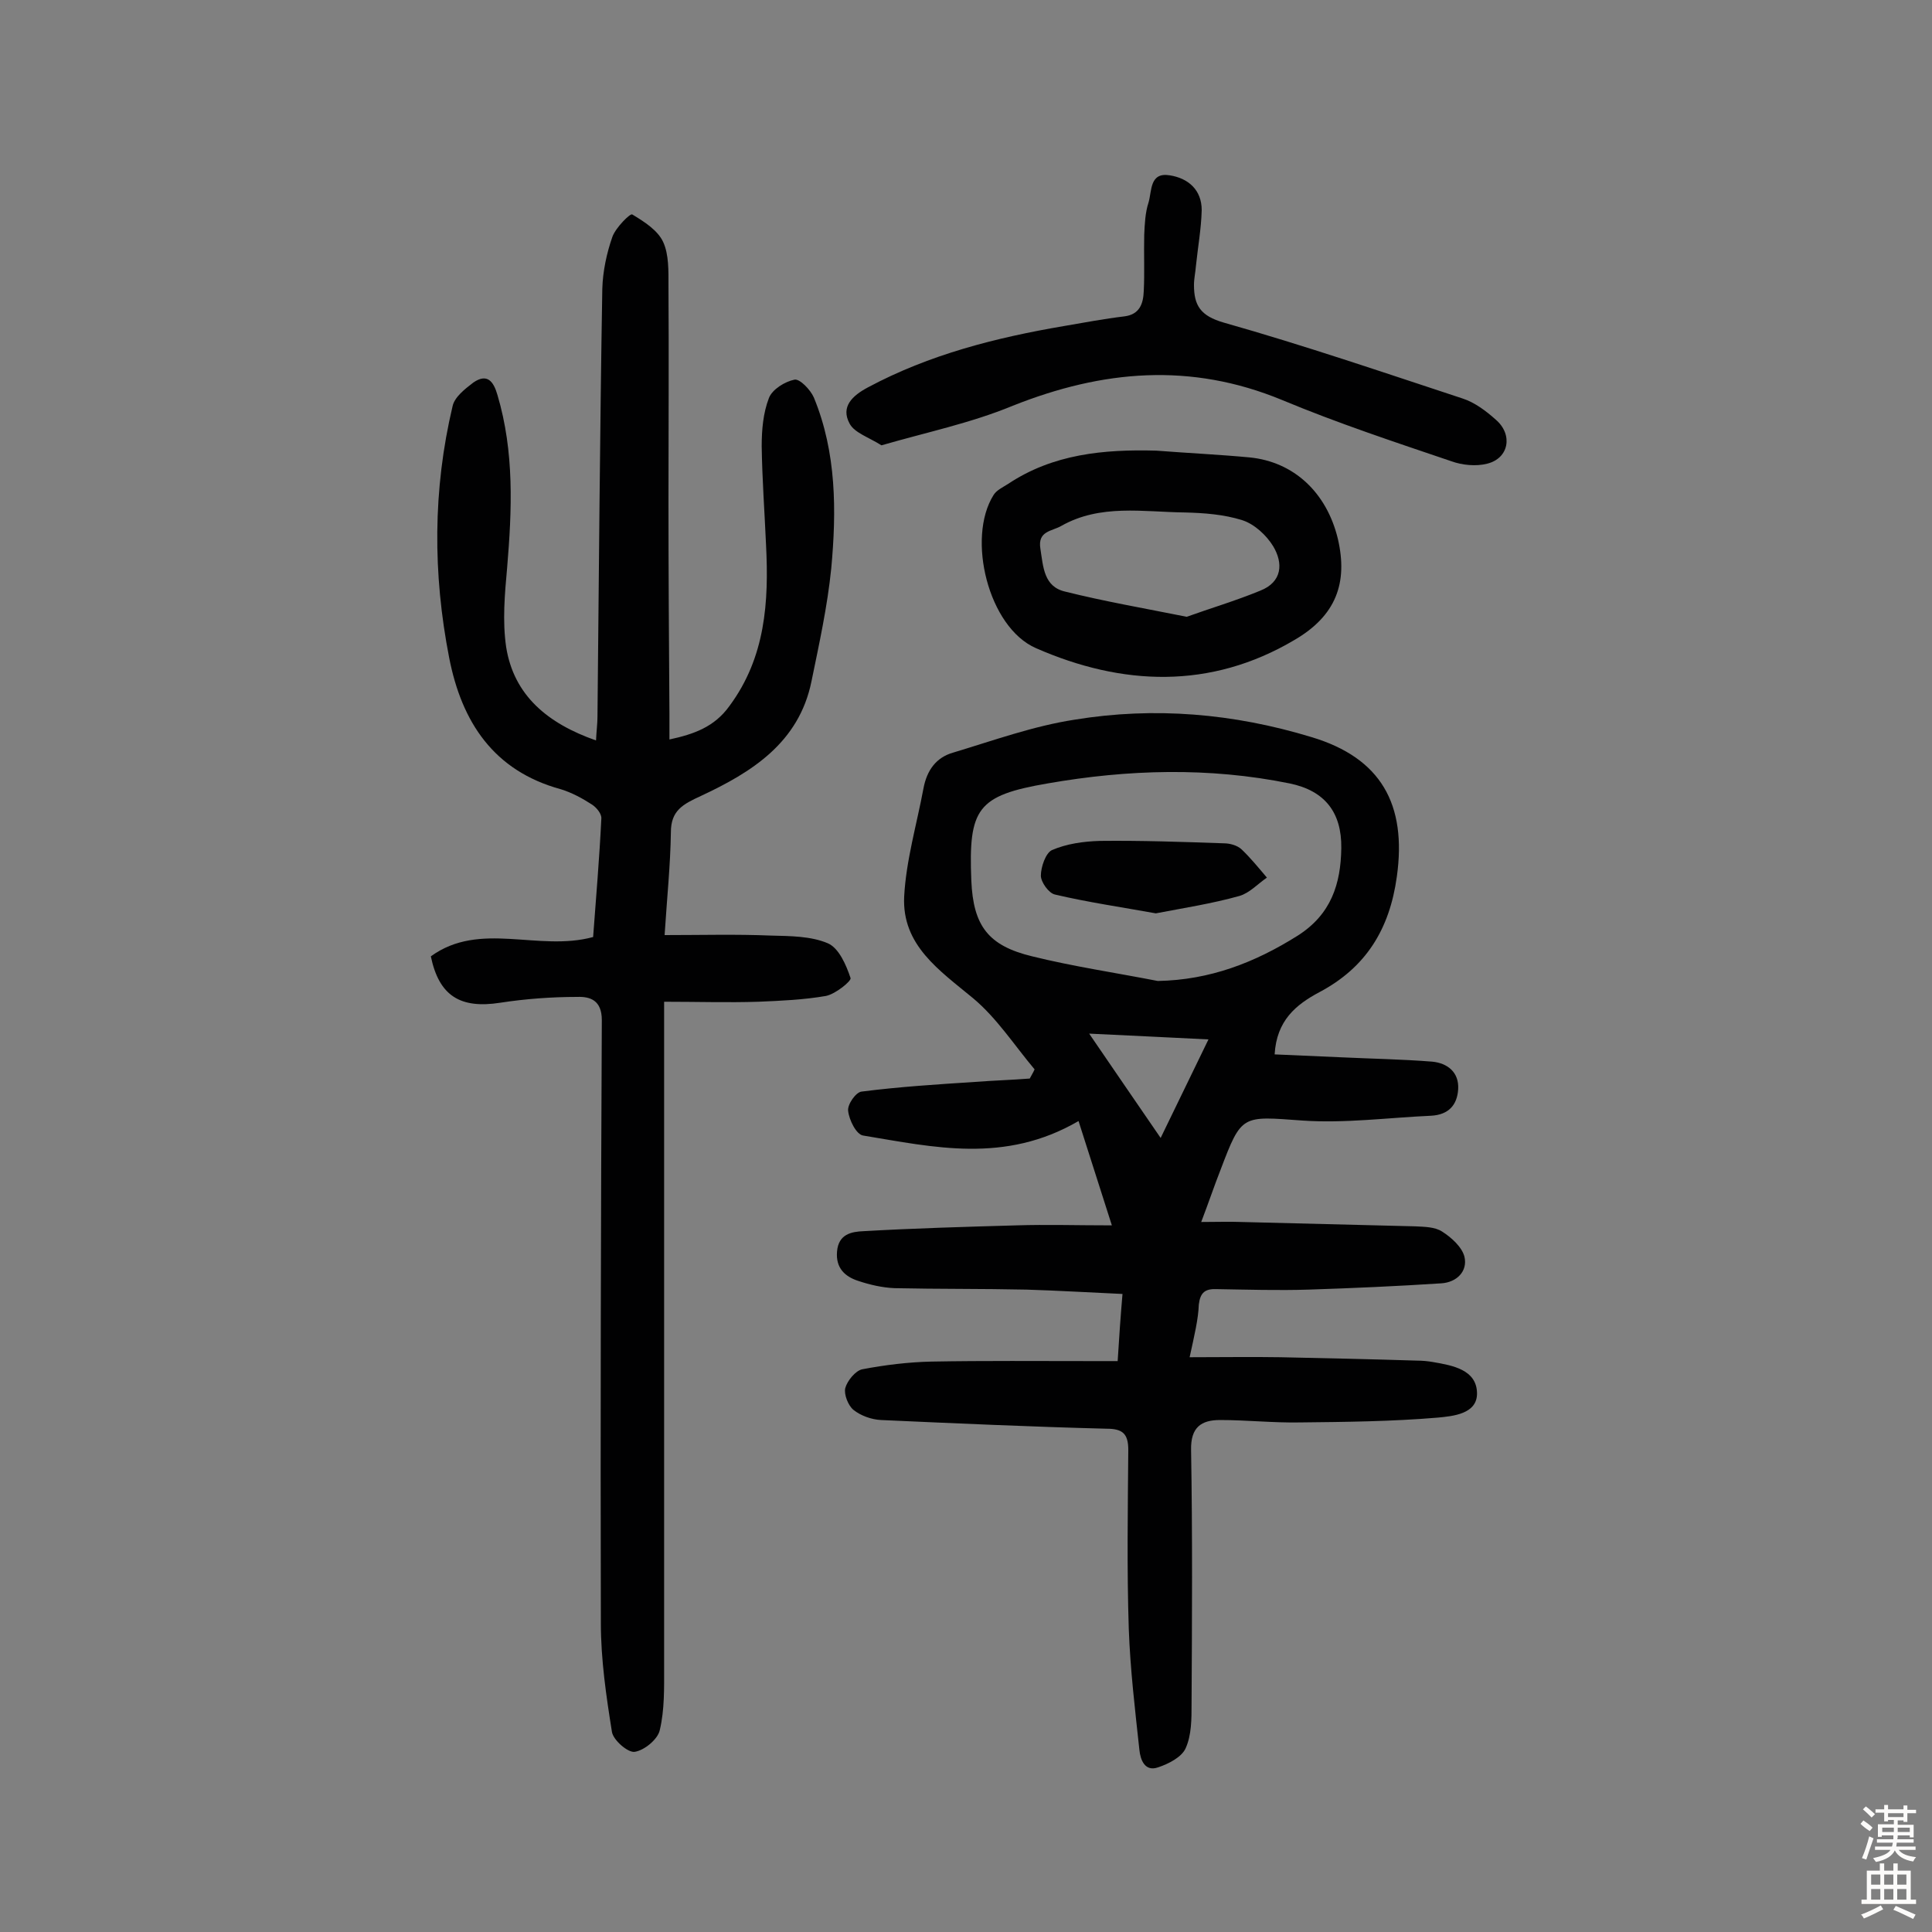
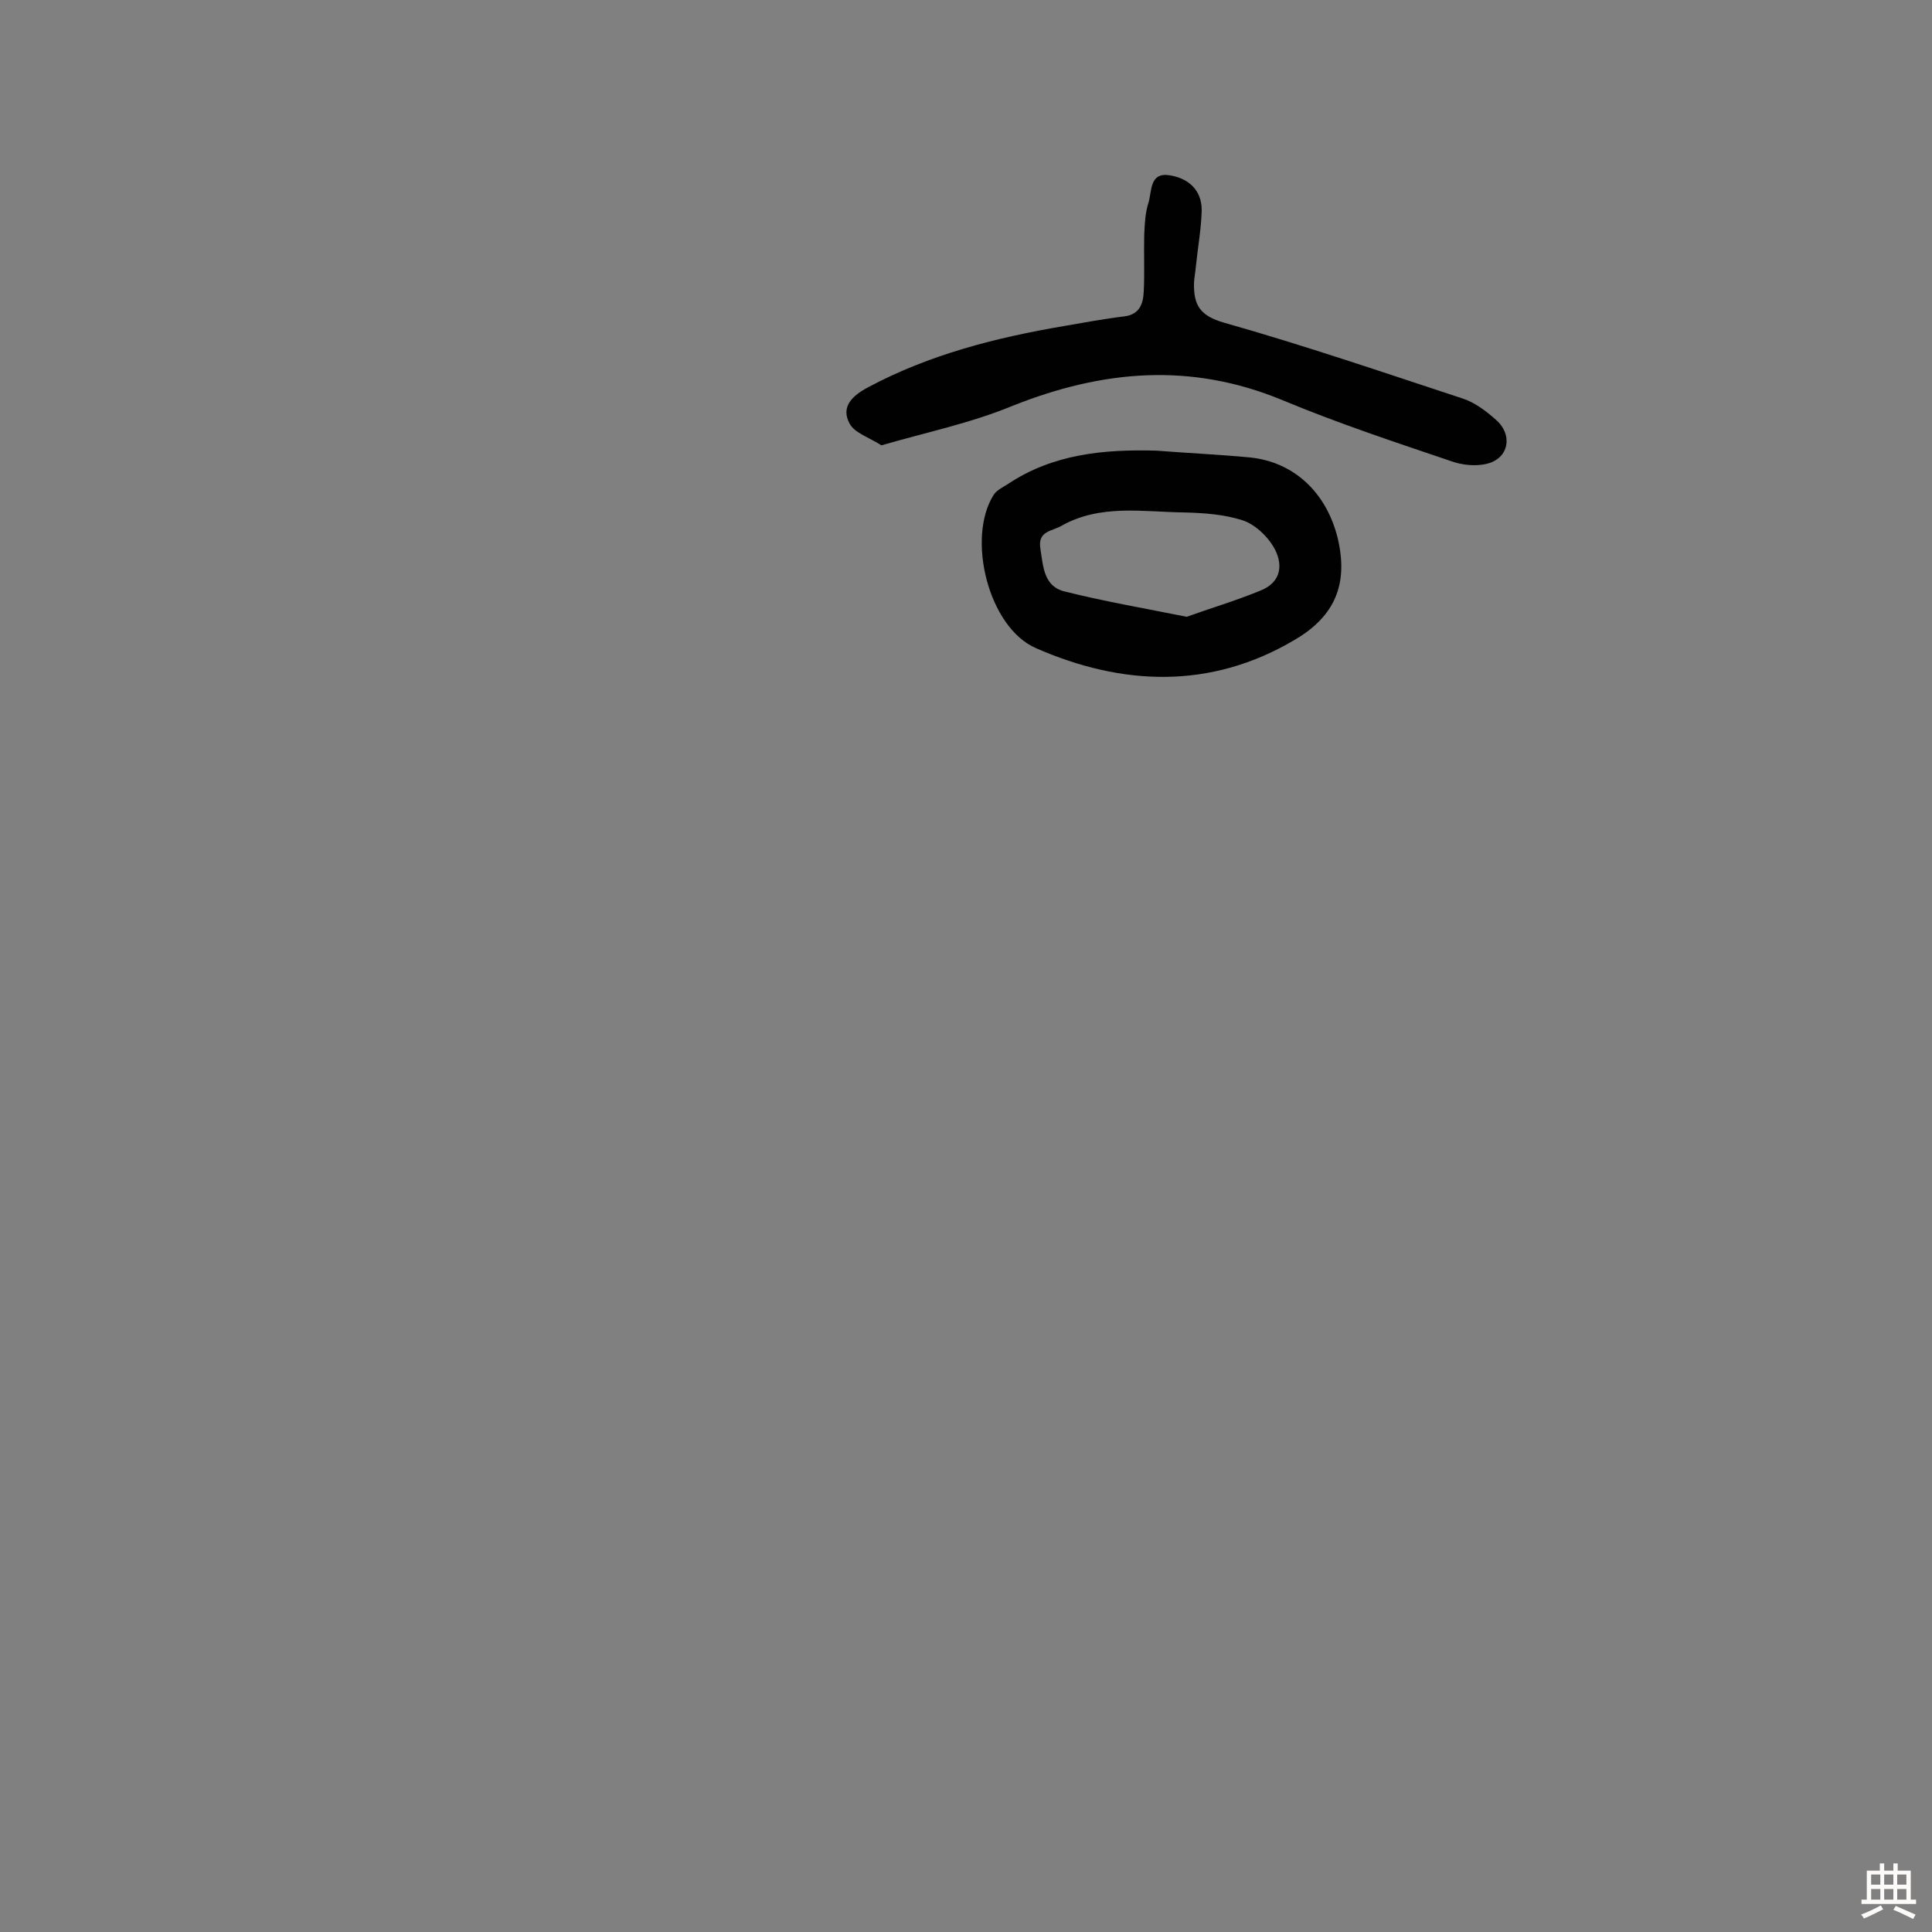
<svg xmlns="http://www.w3.org/2000/svg" enable-background="new 0 0 400 400" viewBox="0 0 400 400">
  <rect x="0" y="0" width="400" height="400" fill="#808080" stroke="none" />
  <g fill="#010102">
-     <path d="m246.3 281c6.8 0 12.8-.1 18.8 0 9.4.2 18.8.4 28.2.7 1.1 0 2.3.1 3.4.3 4.1.7 9 1.6 9.1 6.4.1 4.4-5.1 4.8-8.1 5.1-9.5.8-19.1.9-28.6 1-5.5.1-11-.5-16.5-.5-3.9 0-6.1 1.5-6 6.2.3 17.5.2 35.1.1 52.6 0 3.1 0 6.4-1.2 9.1-.8 1.9-3.6 3.3-5.7 4-2.8 1-3.7-1.6-3.9-3.6-.9-8.3-1.9-16.7-2.2-25.1-.4-12.3-.2-24.7-.1-37 0-3.4-1.2-4.4-4.5-4.4-15.6-.4-31.1-1.1-46.7-1.8-2-.1-4.2-.9-5.7-2.1-1.1-.9-2-3.2-1.7-4.5.4-1.5 2.1-3.6 3.5-3.9 4.7-.9 9.6-1.5 14.4-1.6 11-.2 22.1-.1 33.1-.1h5.4c.3-4.9.6-9.2 1-13.9-6.7-.3-13.3-.7-19.9-.9-9.1-.2-18.2-.1-27.3-.3-2.5-.1-5.1-.7-7.5-1.5-2.8-.9-4.7-2.7-4.4-6.1.3-3.6 3-4.1 5.5-4.2 10.5-.6 21-.9 31.6-1.2 6.3-.2 12.6 0 19.8 0-2.4-7.5-4.6-14.4-6.9-21.6-15.3 8.9-30 5.4-44.6 3-1.4-.2-2.9-3.2-3.1-5.1-.2-1.3 1.6-3.9 2.8-4 7.8-1 15.7-1.5 23.5-2 3.8-.3 7.5-.4 11.3-.7.3-.6.7-1.2 1-1.9-4.2-5-7.8-10.6-12.7-14.7-7-5.8-14.8-11-14.3-21.1.4-7.5 2.6-14.9 4-22.4.7-3.7 2.6-6.4 6.2-7.4 8.3-2.5 16.6-5.5 25.1-6.8 16.5-2.7 32.9-1.3 49 3.6 14.4 4.3 19.8 13.9 17.7 28.9-1.5 10.9-6.4 18.8-16 23.9-4.9 2.6-8.9 5.9-9.3 12.9 4.5.2 9.1.4 13.7.6 6.3.3 12.6.4 18.9.9 3.2.3 5.6 2.2 5.4 5.7-.2 3.3-2 5.3-5.6 5.5-8.9.4-17.8 1.6-26.6 1-12.6-.9-12.6-1.4-17 10.2-1.3 3.3-2.4 6.6-4 10.8 3.3 0 5.8-.1 8.3 0l36 .9c1.9.1 4.1.1 5.6 1.1 1.9 1.2 4.1 3.2 4.6 5.2.7 3-1.6 5.3-4.8 5.5-9.2.6-18.3 1-27.5 1.3-6.3.2-12.7 0-19-.1-2.4-.1-3.4.7-3.7 3.2-.1 3-.9 6.3-1.9 10.9zm-6.6-77.9c10.8-.2 20.1-3.8 29-9.4 6.9-4.4 8.9-10.7 9-18.1s-3.4-11.9-10.7-13.4c-16.7-3.4-33.5-2.9-50.1 0-14.6 2.5-16.4 5.2-15.8 20.1.4 9.4 3.5 13.5 12.6 15.7 8.5 2.1 17.3 3.4 26 5.1zm-14.2 10.9c5 7.3 9.5 13.9 14.8 21.6 3.6-7.4 6.6-13.6 9.9-20.4-8.4-.4-15.9-.8-24.7-1.2z" />
-     <path d="m123.4 153.3c.1-2.1.3-3.5.3-4.9.3-29.5.5-59.1 1-88.6.1-3.6.9-7.4 2.1-10.8.7-1.9 3.7-4.9 4.1-4.6 2.5 1.5 5.3 3.3 6.4 5.7 1.2 2.6 1.1 6 1.1 9.1.1 14.9 0 29.8 0 44.7 0 14.6.1 29.2.2 43.9v5.3c5.1-1.1 9.3-2.6 12.4-6.9 7.5-10.1 8.2-21.6 7.6-33.4-.3-6.8-.8-13.6-.9-20.4 0-3.4.3-6.9 1.5-10 .7-1.8 3.3-3.4 5.3-3.8 1.1-.2 3.3 2.1 4 3.7 4.7 11.4 4.7 23.5 3.6 35.4-.8 7.9-2.5 15.6-4.1 23.4-2.6 12.7-12.4 18.8-22.9 23.7-3.7 1.7-6.2 3-6.2 7.5-.1 6.8-.8 13.5-1.3 21.3 7.6 0 14.8-.2 22 .1 4 .1 8.3.1 11.8 1.6 2.3 1 3.8 4.5 4.7 7.2.2.6-3.1 3.3-5.1 3.7-4.6.8-9.3 1-14 1.2-6.3.2-12.6 0-19.5 0v6.2 131.6c0 4.3.1 8.8-.9 13-.4 1.9-3.2 4.2-5.2 4.5-1.4.2-4.4-2.4-4.7-4.1-1.2-7.5-2.3-15-2.3-22.6-.1-41.6 0-83.2.2-124.8 0-4.1-2.4-4.9-5.1-4.8-5.3 0-10.7.4-15.9 1.2-8.3 1.3-12.7-1.4-14.4-9.6 10.2-7.4 22.2-.9 33.6-4 .6-8.1 1.3-16.3 1.7-24.5.1-1-1-2.3-1.9-2.9-2-1.3-4.2-2.5-6.5-3.2-13.9-3.8-20.5-13.9-23.1-27.2-3.4-17.4-3.4-34.8.7-52.1.4-1.9 2.6-3.6 4.3-4.9 2.9-2 4.2-.2 5 2.6 3.5 11.8 3 23.7 2 35.7-.5 5.5-1 11.1-.2 16.5 1.6 10 8.6 15.8 18.6 19.3z" />
    <path d="m182.5 92.2c-2.7-1.7-5.6-2.6-6.6-4.5-1.9-3.5.6-5.8 3.8-7.5 12.7-6.8 26.5-10.3 40.6-12.7 4.1-.7 8.3-1.5 12.5-2 3.2-.4 3.9-2.7 4-5.2.2-3.9 0-7.8.1-11.7.1-2.2.2-4.6.9-6.7.7-2.4.2-6.3 4.4-5.6 3.8.6 6.6 3 6.6 7.2-.1 3.9-.8 7.7-1.2 11.6-.1 1.3-.4 2.6-.4 3.9 0 4.2 1.3 6.4 6.2 7.8 16.6 4.7 33 10.3 49.4 15.7 2.5.8 4.9 2.6 6.9 4.4 3.6 3.1 2.7 8-1.8 9.1-2.3.6-5.2.3-7.4-.5-11.8-4-23.6-7.9-35.1-12.7-18.9-7.8-37.1-6.2-55.7 1.2-8.7 3.6-17.9 5.5-27.2 8.2z" />
    <path d="m239.4 93.3c6.4.5 12.9.8 19.3 1.4 9.2.9 16 7.3 18.3 16.9 2.1 9.1-.4 15.9-9 20.9-17.4 10.3-35.7 9.5-53.5 1.7-9.9-4.3-14.4-22.8-8.8-31.7.6-1 1.9-1.6 3-2.3 9.3-6.2 19.8-7.2 30.7-6.9zm6.3 34.4c4.7-1.7 10.1-3.3 15.2-5.4 4.6-1.8 4.8-5.7 2.7-9.2-1.4-2.3-3.9-4.6-6.4-5.4-3.8-1.2-7.9-1.5-11.9-1.6-8.6-.1-17.5-1.8-25.6 2.8-1.9 1.1-4.9 1-4.3 4.7.6 3.8.7 7.9 5.2 8.9 8 2 16.1 3.4 25.1 5.2z" />
-     <path d="m239.3 189.1c-7.2-1.3-14.1-2.3-20.9-3.9-1.3-.3-2.9-2.6-2.9-3.9 0-1.8 1-4.7 2.3-5.3 3-1.3 6.5-1.8 9.9-1.9 8.6-.1 17.1.2 25.7.5 1.2 0 2.7.4 3.6 1.2 1.9 1.8 3.6 3.9 5.3 5.9-1.9 1.3-3.6 3.2-5.7 3.8-5.7 1.6-11.6 2.5-17.3 3.6z" />
  </g>
-   <path d="m385.2 377.6.6-.7c.6.4 1.3.9 1.9 1.5l-.6.7c-.8-.5-1.4-1-1.9-1.5zm.3 7.1c.6-1.4 1.1-2.9 1.5-4.5.3.1.6.3.9.4-.5 1.4-1 2.9-1.5 4.4zm.2-10.1.6-.6c.7.5 1.3 1.1 1.9 1.6l-.7.7c-.6-.6-1.2-1.2-1.8-1.7zm8.4-.8h.8v.9h1.8v.7h-1.8v1.8h-.8v-.3h-1.2v.9h3.3v2.6h-.8v-.4h-2.5c0 .3 0 .6-.1.8h3.4v.7h-3.5c0 .3-.1.6-.1.8h4v.7h-3.5c.7.9 1.9 1.3 3.6 1.5-.2.2-.4.5-.6.9-1.9-.3-3.2-1.1-3.8-2.3-.5 1.1-1.8 2-3.9 2.4-.2-.3-.4-.5-.6-.8 1.9-.4 3.1-.9 3.6-1.7h-3.2v-.7h3.5c.1-.2.1-.5.2-.8h-3.3v-.7h3.4c0-.2 0-.5 0-.8h-2.4v.3h-.8v-2.6h3.3v-.9h-1.2v.3h-.8v-1.8h-1.8v-.7h1.8v-.9h.8v.9h3.2zm-4.4 5.5h2.4c0-.3 0-.6 0-.9h-2.4zm1.2-3.1h3.2v-.8h-3.2zm4.4 2.2h-2.4v.9h2.5v-.9z" fill="#fcfbfa" />
  <path d="m389.2 385.8h.9v1.5h1.9v-1.5h.9v1.5h2.7v6h1.1v.9h-11.3v-.9h1.1v-6h2.7zm.2 8.7.5.8c-1.2.6-2.5 1.3-4 1.9-.2-.3-.3-.6-.6-.8 1.6-.6 3-1.3 4.1-1.9zm-2-4.3h1.9v-2.1h-1.9zm0 3.1h1.9v-2.2h-1.9zm2.7-3.1h1.9v-2.1h-1.9zm0 3.1h1.9v-2.2h-1.9zm2.4 1.3c1.4.6 2.7 1.2 4.1 1.8l-.5.9c-1.5-.7-2.8-1.4-4.1-1.9zm2.2-6.5h-1.9v2.1h1.9zm-1.9 5.2h1.9v-2.2h-1.9z" fill="#fcfbfa" />
</svg>